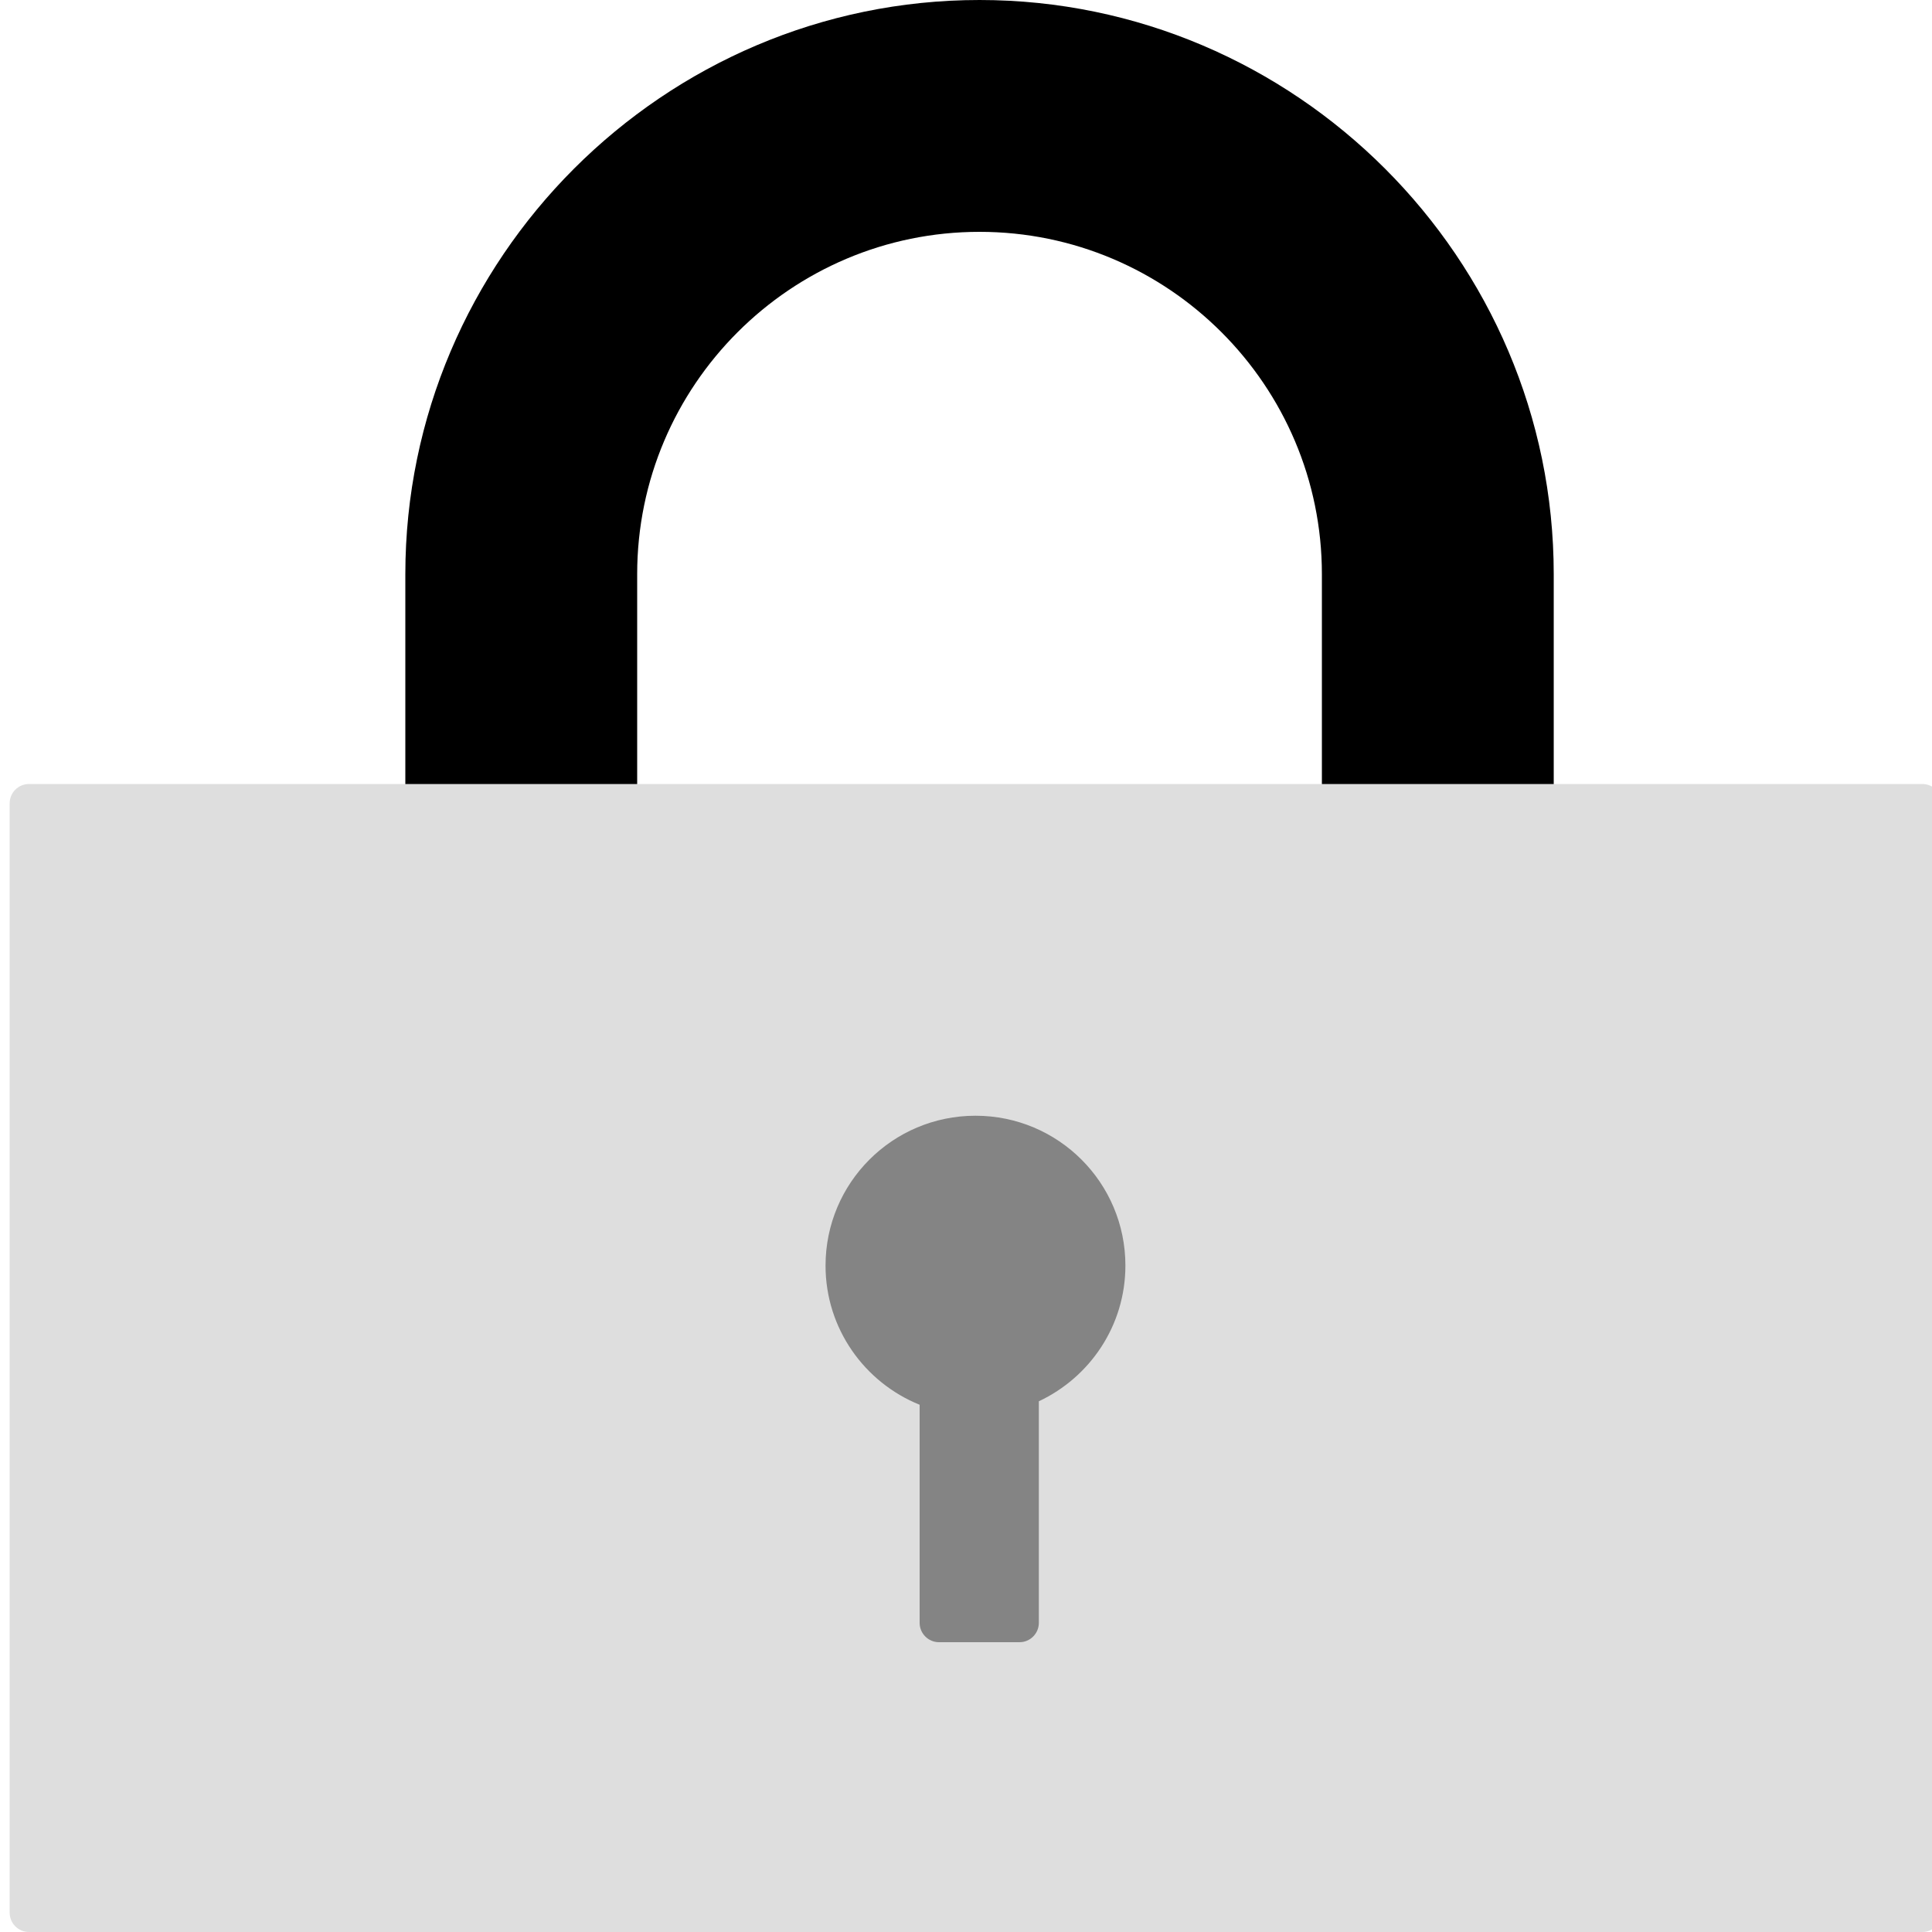
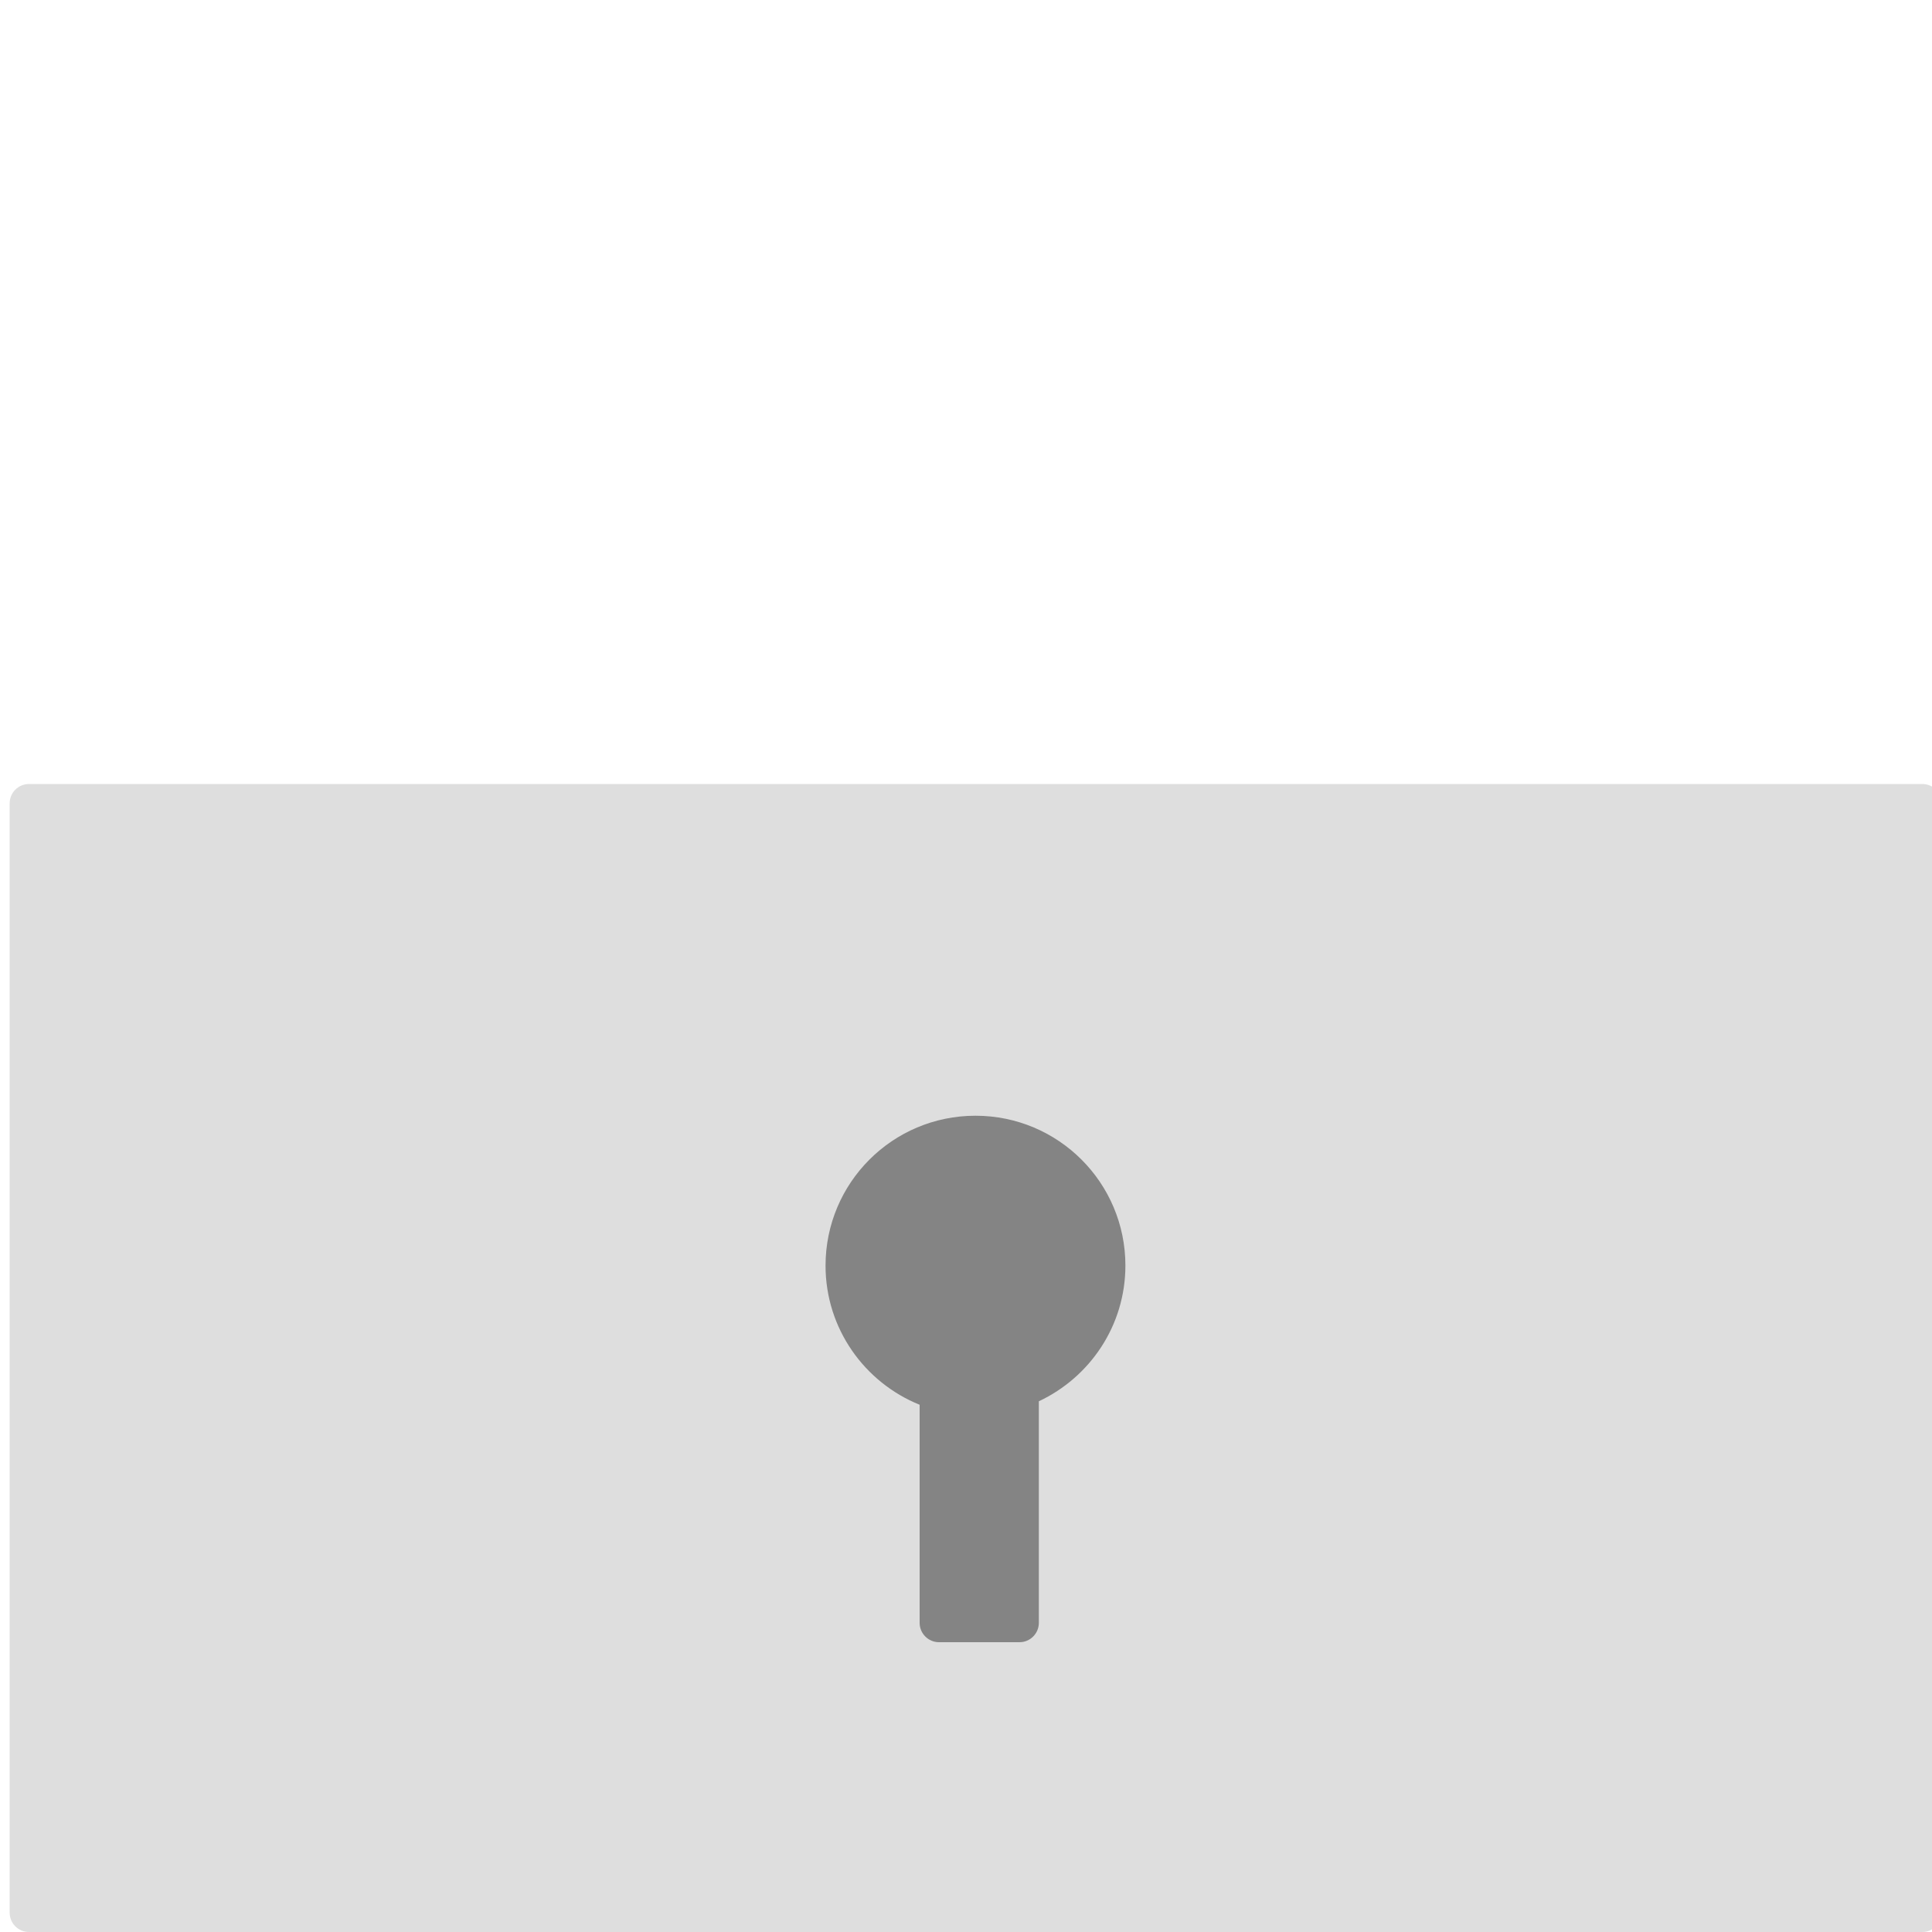
<svg xmlns="http://www.w3.org/2000/svg" width="100" height="100" viewBox="0 0 100 100" fill="none">
  <g clip-path="url(#clip0_815_25088)">
-     <path d="M50.7 12C60.471 12 68.421 19.95 68.421 29.72V55.1C68.421 64.87 60.471 72.82 50.7 72.82C40.931 72.82 32.98 64.87 32.98 55.1V29.72C32.98 19.95 40.931 12 50.7 12ZM50.7 0C34.35 0 20.98 13.38 20.98 29.72V55.1C20.98 71.45 34.361 84.82 50.7 84.82C67.04 84.82 80.421 71.44 80.421 55.1V29.72C80.421 13.37 67.04 0 50.7 0Z" fill="black" />
    <path d="M99.5 40.58H1.5C0.948 40.58 0.5 41.028 0.5 41.58V99C0.5 99.552 0.948 100 1.5 100H99.5C100.052 100 100.5 99.552 100.5 99V41.58C100.5 41.028 100.052 40.58 99.5 40.58Z" fill="#DEDEDE" />
    <path d="M58.251 65.51C58.251 61.22 54.781 57.75 50.49 57.75C46.2 57.75 42.73 61.22 42.73 65.51C42.73 68.77 44.751 71.56 47.6 72.71V84C47.6 84.55 48.05 85 48.6 85H52.77C53.321 85 53.77 84.55 53.77 84V72.53C56.41 71.29 58.251 68.62 58.251 65.5V65.51Z" fill="#848484" />
  </g>
  <defs>
    <clipPath id="clip0_815_25088">
      <rect width="100" height="100" fill="white" />
    </clipPath>
  </defs>
</svg>